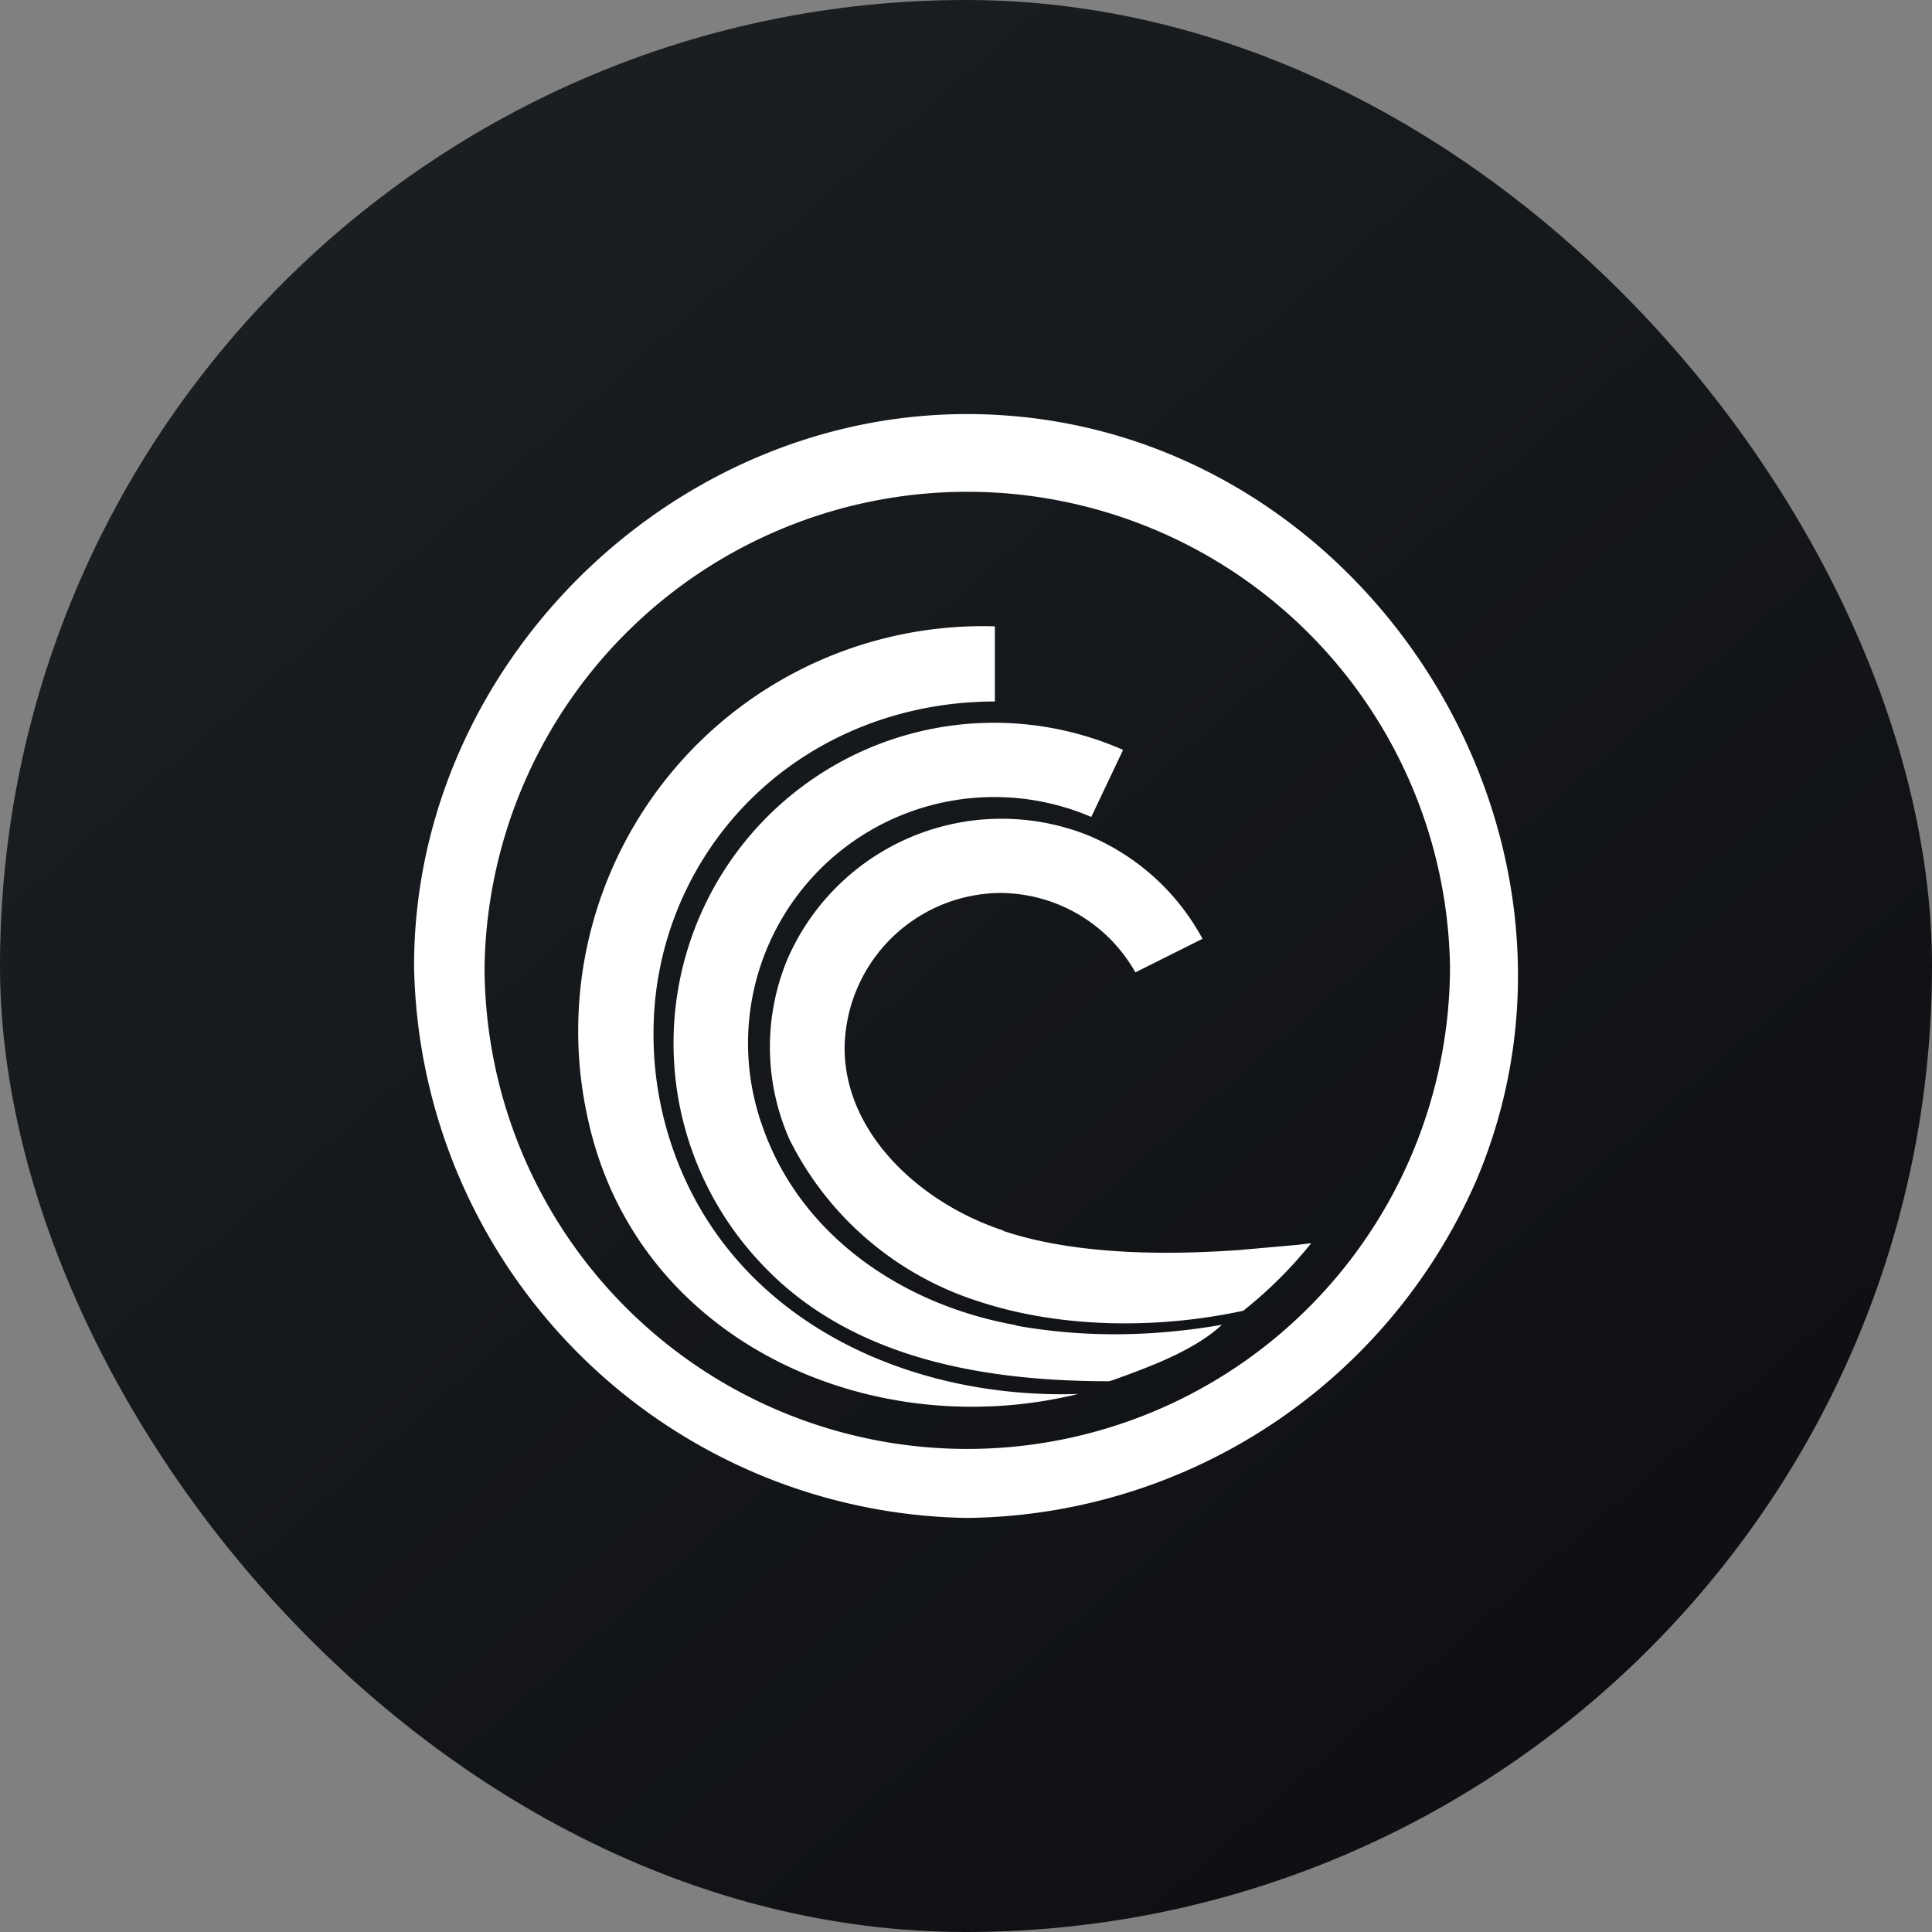
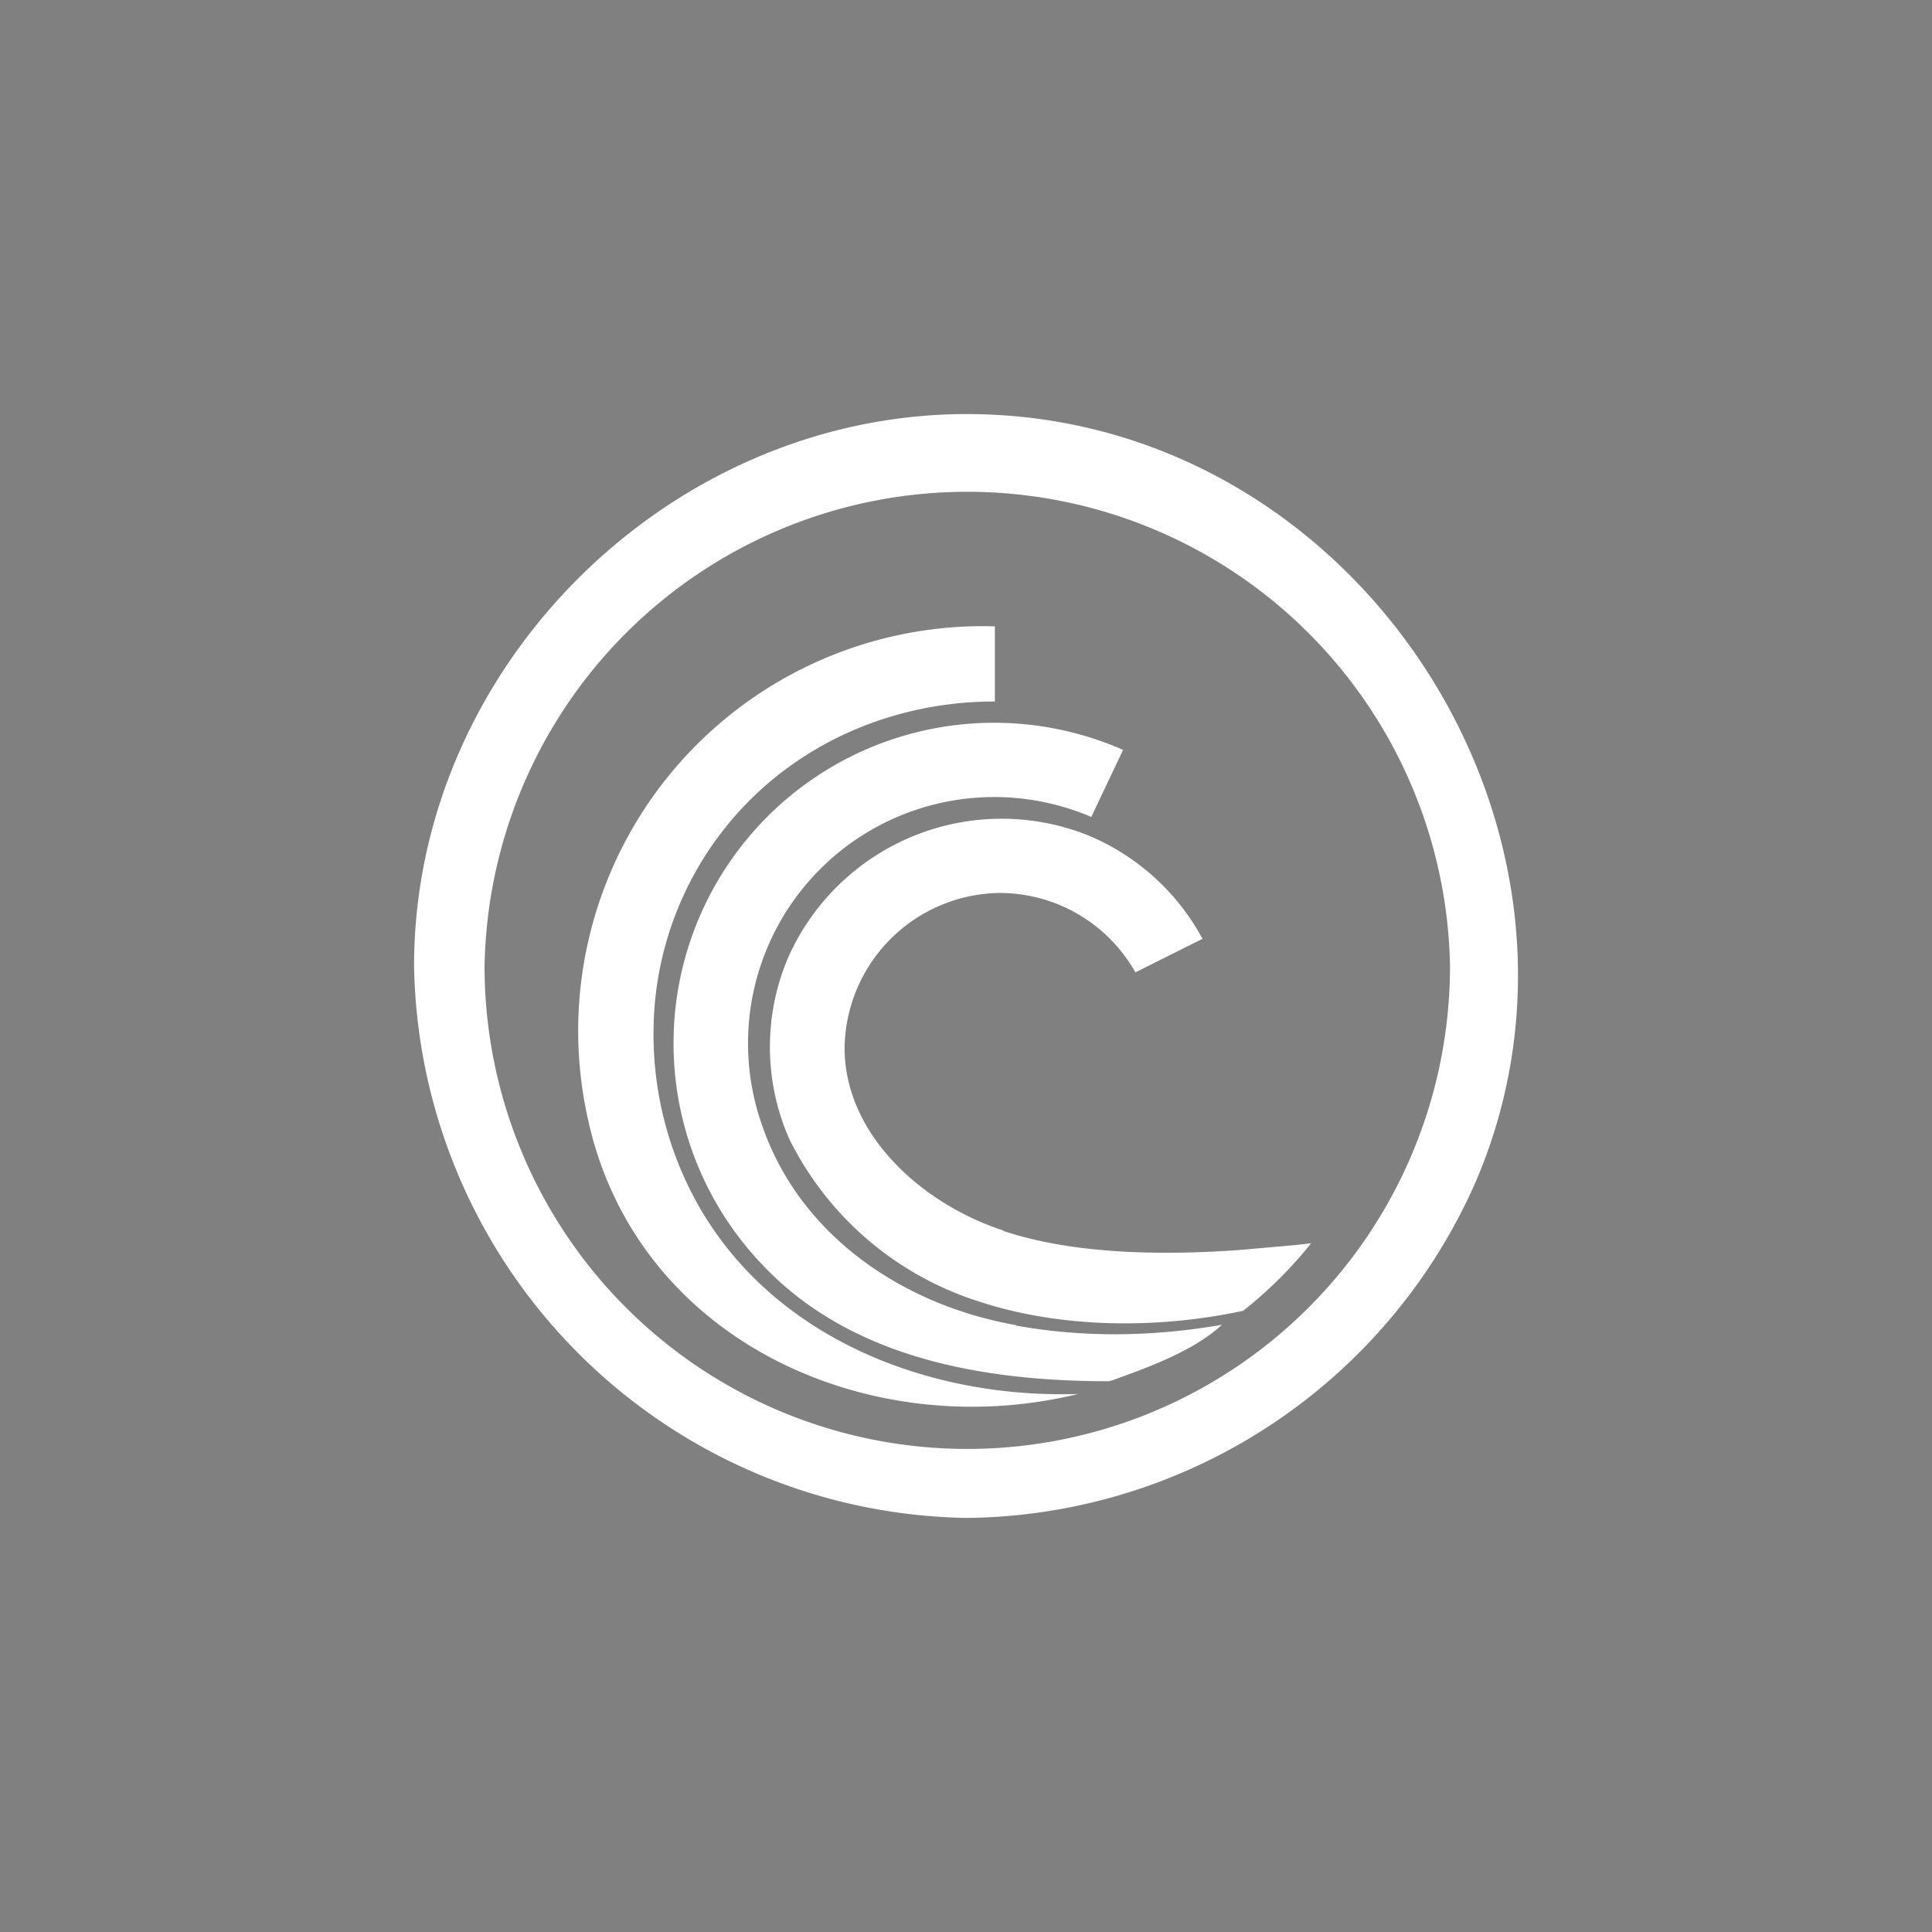
<svg xmlns="http://www.w3.org/2000/svg" width="56" height="56" fill="none">
  <rect width="100%" height="100%" fill="#808080" stroke="none" />
  <g clip-path="url(#a)">
    <g clip-path="url(#b)">
-       <path fill="url(#c)" d="M0 0h56v56H0V0Z" />
      <path fill="#fff" d="M12.002 28c0-8.688 7.408-15.998 16.023-15.998 11.272 0 19.087 12.035 14.767 22.213a16.295 16.295 0 0 1-14.767 9.783A16.281 16.281 0 0 1 12.002 28Zm2.043.012A13.991 13.991 0 1 0 42.029 28a13.994 13.994 0 0 0-27.984.025v-.013Zm5.833 6.215c2.006 4.332 6.756 6.325 11.371 6.178-6.03 1.477-12.786-1.526-14.201-7.938a11.73 11.73 0 0 1 11.789-14.312v2.178c-2.929 0-5.735 1.194-7.642 3.446a9.537 9.537 0 0 0-2.252 6.104c-.015 1.5.304 2.983.935 4.344Zm9.574 4.184c-3.384-.603-6.288-2.67-7.359-5.784a7.137 7.137 0 0 1 9.538-8.947l.922-1.944A9.29 9.29 0 0 0 22.032 36.59c2.584 2.793 6.485 3.446 10.115 3.446l.123-.037c1.059-.382 2.339-.85 3.15-1.6-1.98.344-3.974.381-5.968.024v-.012Zm-.369-2.732c2.388.8 5.415.652 6.83.554l1.674-.148.418-.049c-.58.724-1.241 1.38-1.969 1.957-2.449.529-5.255.517-7.63-.259a9.256 9.256 0 0 1-5.525-4.713 6.619 6.619 0 0 1-.062-5.206 6.769 6.769 0 0 1 8.713-3.605 6.683 6.683 0 0 1 3.323 3.002l-1.945.973a4.518 4.518 0 0 0-3.938-2.302 4.553 4.553 0 0 0-4.491 4.492c0 2.498 2.227 4.517 4.602 5.292v.012Z" />
    </g>
  </g>
  <defs>
    <clipPath id="a">
      <rect width="56" height="56" fill="#fff" rx="28" />
    </clipPath>
    <clipPath id="b">
      <path fill="#fff" d="M0 0h56v56H0z" />
    </clipPath>
    <linearGradient id="c" x1="10.418" x2="68.147" y1="9.712" y2="76.017" gradientUnits="userSpaceOnUse">
      <stop stop-color="#1A1E21" />
      <stop offset="1" stop-color="#06060A" />
    </linearGradient>
  </defs>
</svg>